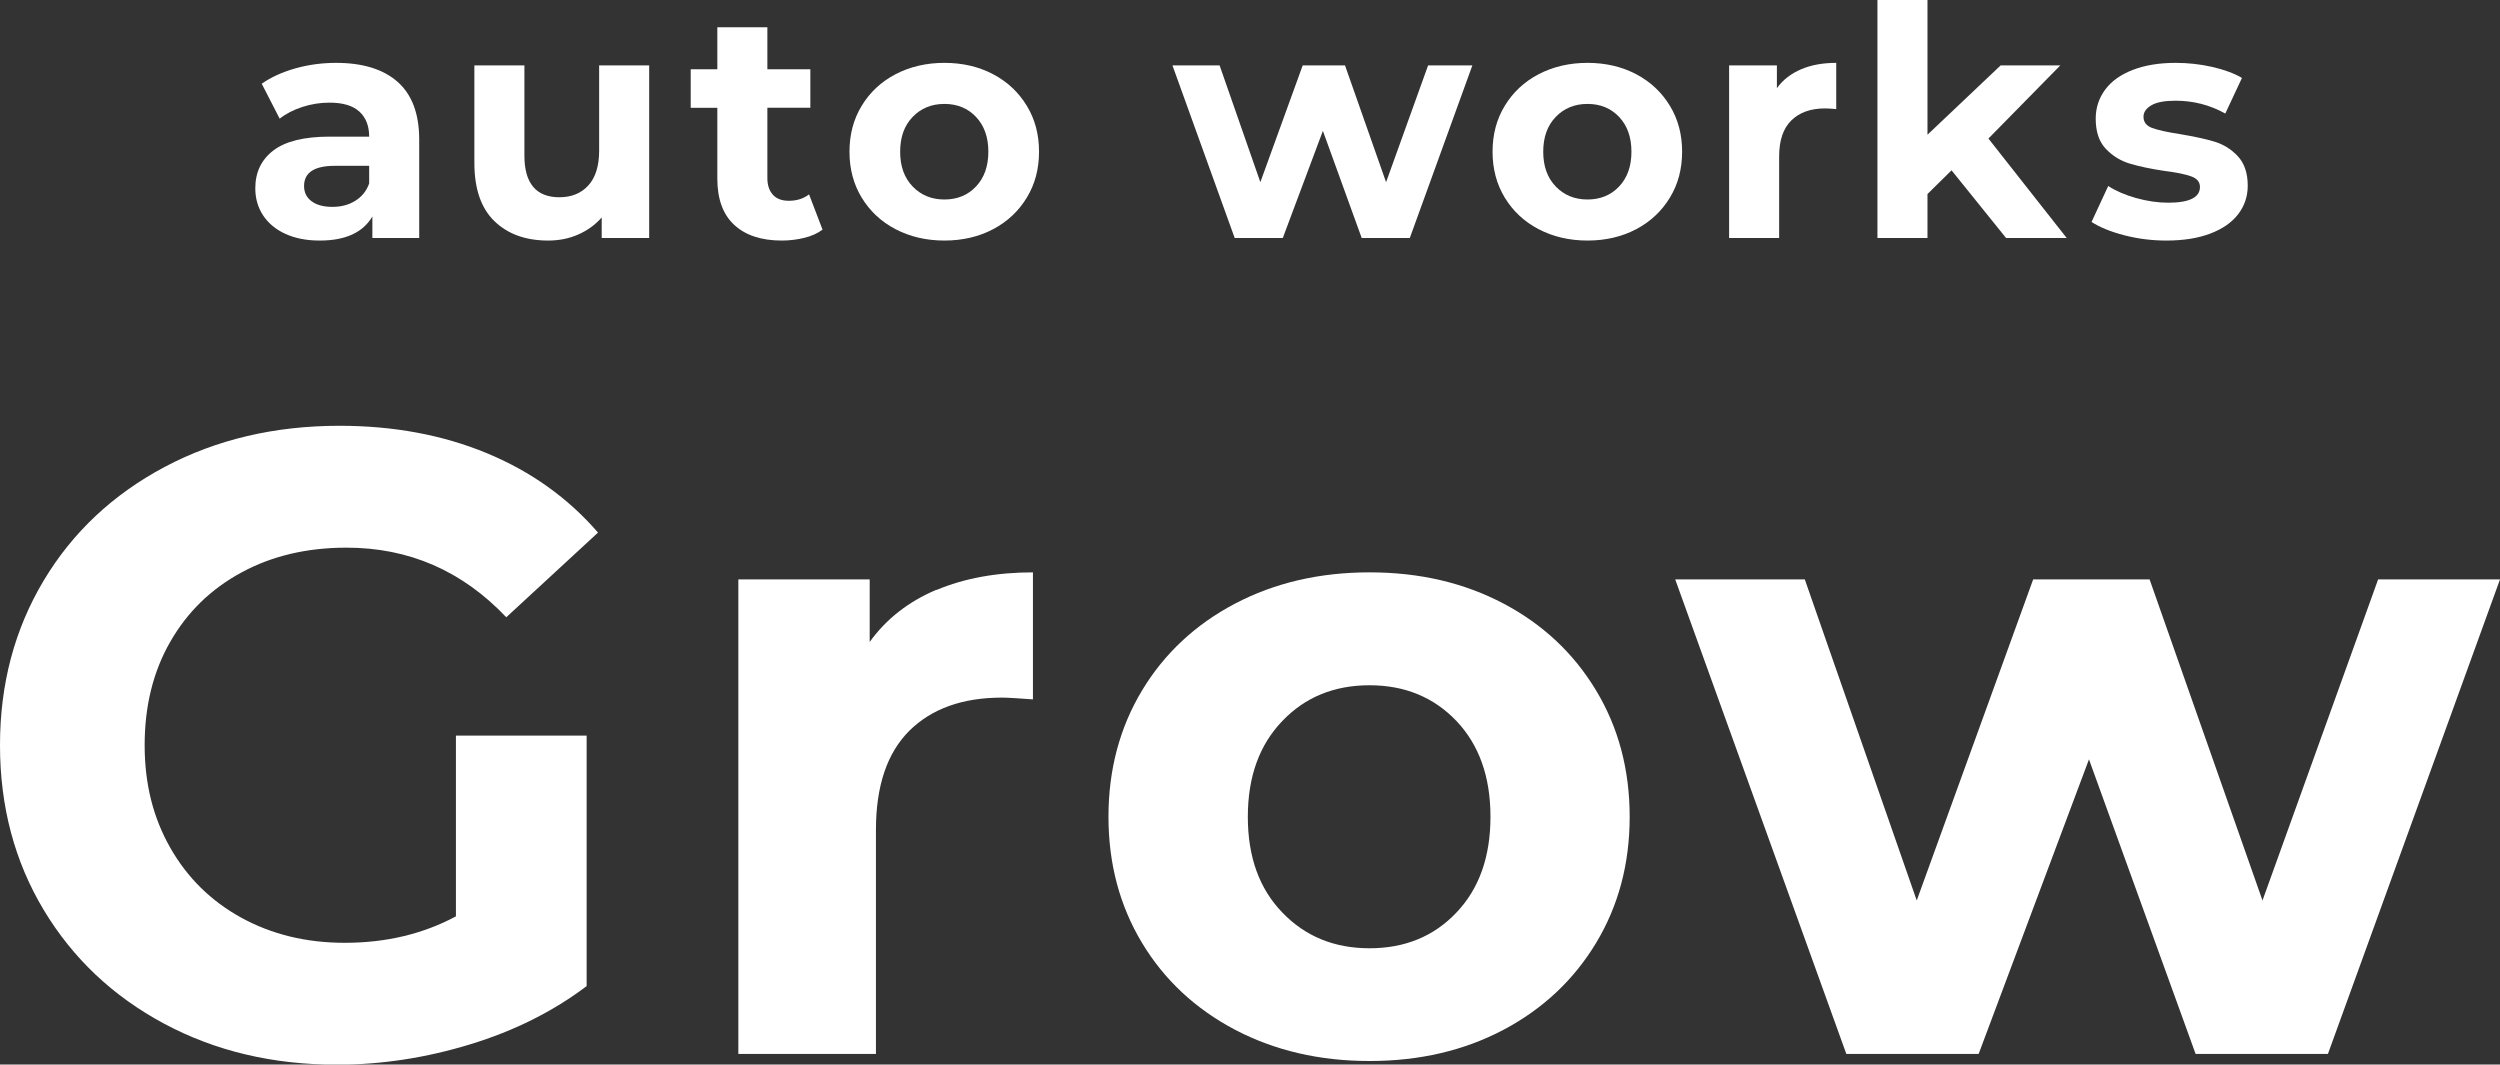
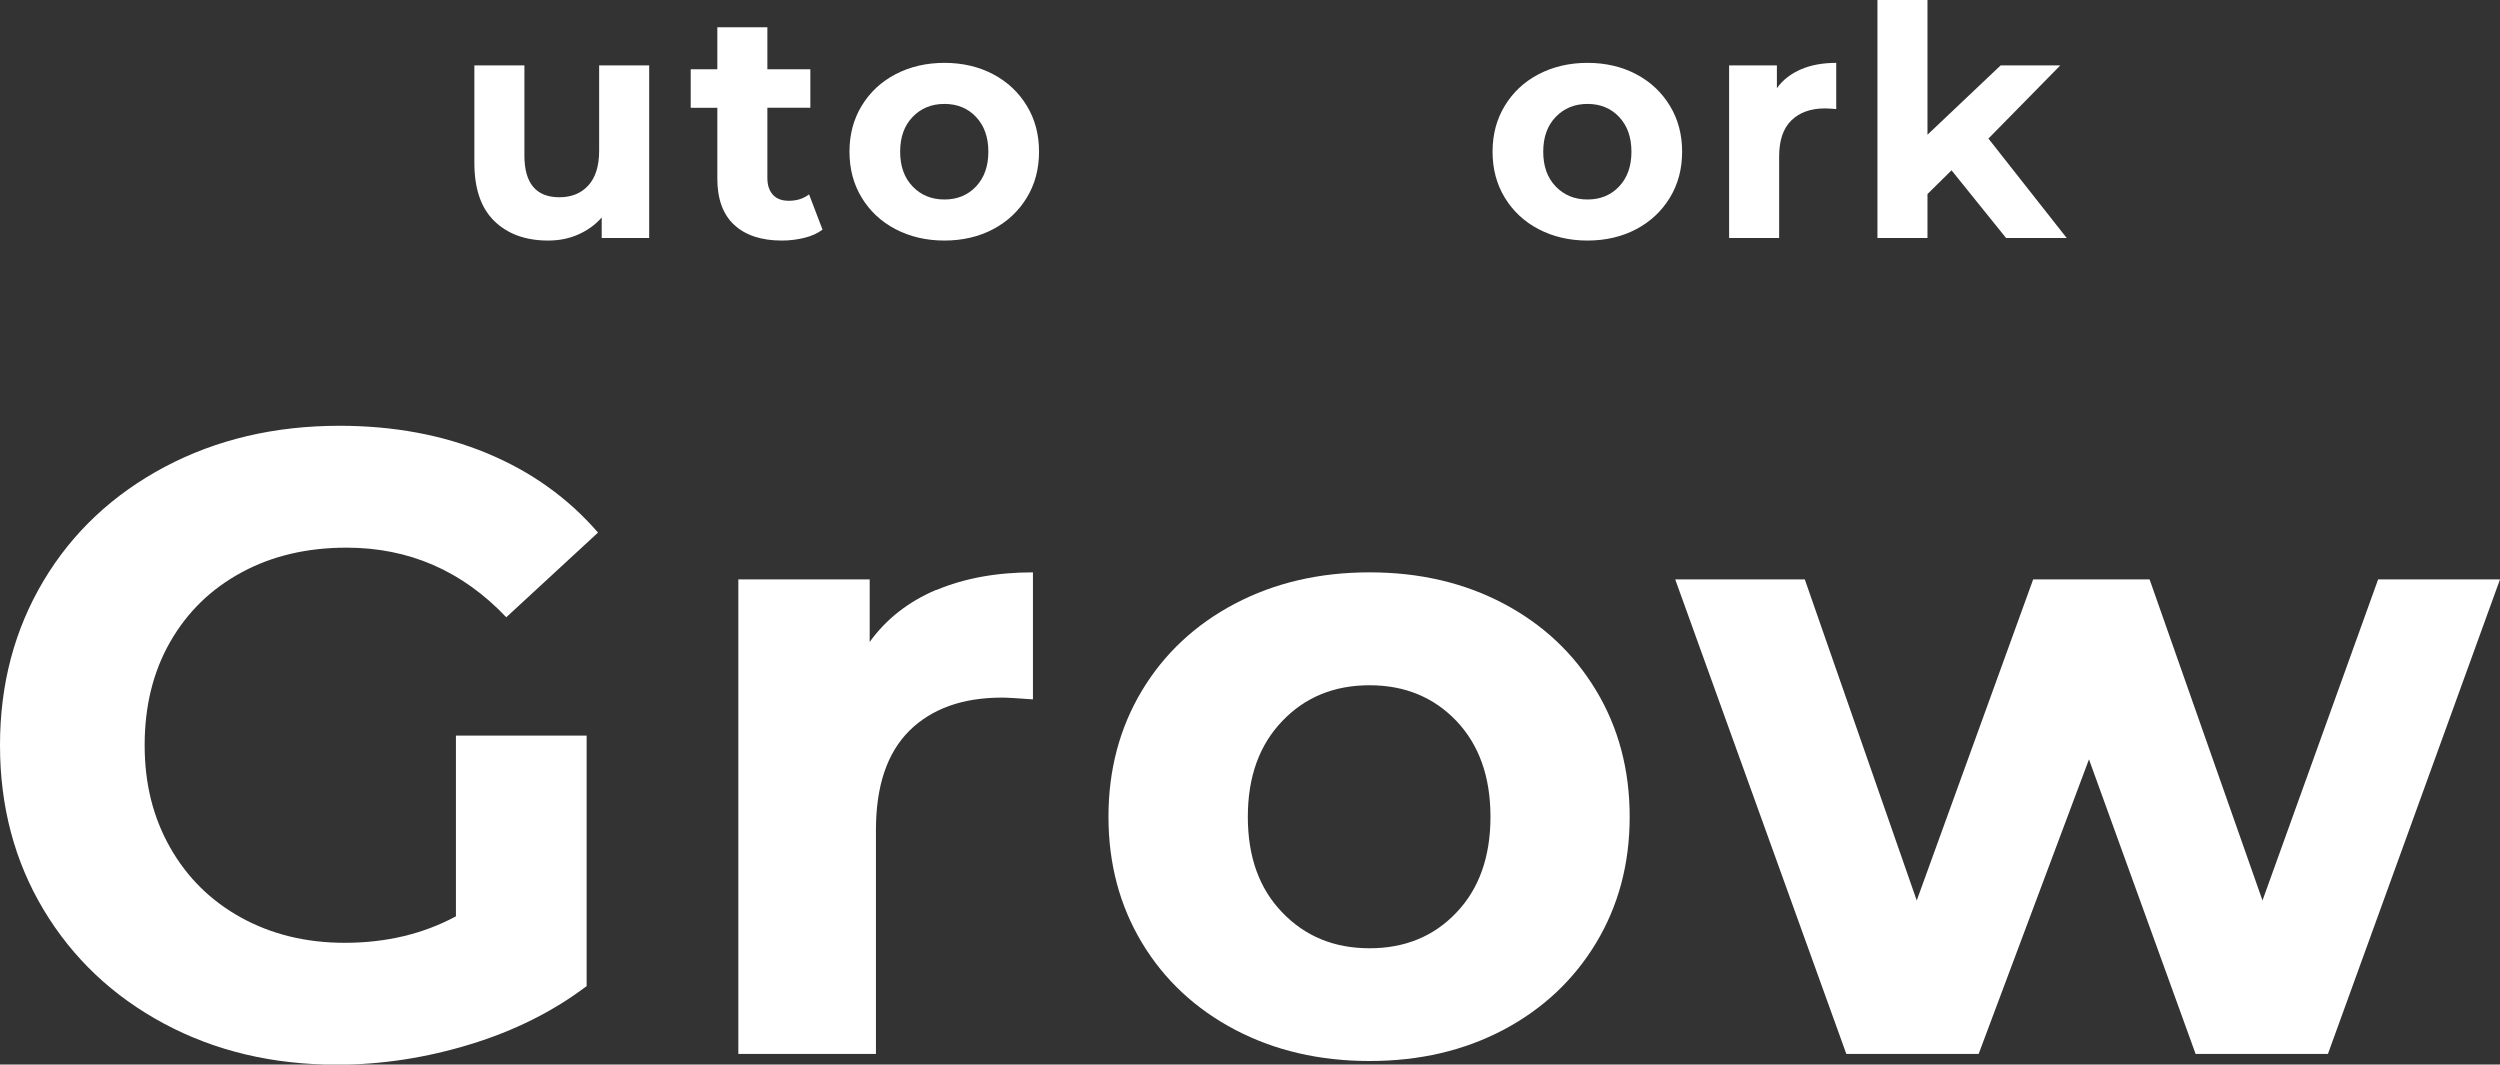
<svg xmlns="http://www.w3.org/2000/svg" id="_レイヤー_2" width="155.89" height="66.38" viewBox="0 0 155.89 66.38">
  <rect x="0" y="0" width="155.89" height="66.38" fill="#333333" stroke="none" />
  <defs>
    <style>.cls-1{fill:#fff;}</style>
  </defs>
  <g id="_ナビ">
    <g>
      <g>
        <path class="cls-1" d="M28.44,45.87h8.14v15.62c-2.09,1.58-4.51,2.79-7.26,3.63s-5.52,1.27-8.31,1.27c-4,0-7.59-.85-10.78-2.56s-5.69-4.07-7.51-7.1c-1.81-3.02-2.72-6.44-2.72-10.26s.91-7.23,2.72-10.26c1.81-3.03,4.34-5.39,7.56-7.1,3.23-1.71,6.86-2.56,10.89-2.56,3.37,0,6.44,.57,9.19,1.71,2.75,1.14,5.06,2.79,6.93,4.95l-5.72,5.28c-2.75-2.9-6.07-4.34-9.96-4.34-2.46,0-4.64,.51-6.54,1.54-1.91,1.03-3.39,2.47-4.46,4.34s-1.59,4.02-1.59,6.44,.53,4.51,1.59,6.38,2.54,3.33,4.43,4.37c1.89,1.04,4.04,1.57,6.46,1.57,2.57,0,4.88-.55,6.93-1.65v-11.27Z" />
        <path class="cls-1" d="M58.39,36.79c1.74-.73,3.75-1.1,6.02-1.1v7.92c-.95-.07-1.6-.11-1.93-.11-2.46,0-4.38,.69-5.77,2.06-1.39,1.38-2.09,3.44-2.09,6.19v13.97h-8.58v-29.59h8.19v3.9c1.03-1.43,2.41-2.51,4.15-3.25Z" />
        <path class="cls-1" d="M77.01,64.21c-2.47-1.3-4.41-3.11-5.8-5.42-1.39-2.31-2.09-4.93-2.09-7.86s.7-5.56,2.09-7.87c1.39-2.31,3.33-4.12,5.8-5.42,2.48-1.3,5.27-1.95,8.39-1.95s5.9,.65,8.36,1.95c2.46,1.3,4.38,3.11,5.77,5.42,1.39,2.31,2.09,4.93,2.09,7.87s-.7,5.55-2.09,7.86c-1.39,2.31-3.32,4.12-5.77,5.42-2.46,1.3-5.24,1.95-8.36,1.95s-5.91-.65-8.39-1.95Zm13.81-7.31c1.41-1.48,2.12-3.47,2.12-5.97s-.71-4.48-2.12-5.97c-1.41-1.48-3.22-2.23-5.42-2.23s-4.02,.74-5.44,2.23c-1.43,1.49-2.15,3.47-2.15,5.97s.71,4.48,2.15,5.97c1.43,1.49,3.24,2.23,5.44,2.23s4.01-.74,5.42-2.23Z" />
        <path class="cls-1" d="M155.89,36.13l-10.73,29.59h-8.25l-6.65-18.37-6.88,18.37h-8.25l-10.67-29.59h8.08l6.98,20.02,7.26-20.02h7.26l7.04,20.02,7.21-20.02h7.59Z" />
      </g>
      <g>
-         <path class="cls-1" d="M24.8,5.11c.89,.79,1.34,1.99,1.34,3.59v6.14h-2.92v-1.34c-.59,1-1.68,1.5-3.28,1.5-.83,0-1.54-.14-2.15-.42-.61-.28-1.07-.67-1.39-1.16-.32-.49-.48-1.05-.48-1.68,0-1,.38-1.79,1.13-2.36,.75-.57,1.92-.86,3.49-.86h2.48c0-.68-.21-1.2-.62-1.57-.41-.37-1.03-.55-1.86-.55-.57,0-1.14,.09-1.69,.27-.55,.18-1.02,.42-1.41,.73l-1.12-2.18c.59-.41,1.29-.73,2.11-.96,.82-.23,1.66-.34,2.53-.34,1.67,0,2.95,.4,3.84,1.19Zm-2.66,7.42c.41-.25,.71-.61,.88-1.09v-1.1h-2.14c-1.28,0-1.92,.42-1.92,1.26,0,.4,.16,.72,.47,.95,.31,.23,.74,.35,1.29,.35s1.01-.12,1.42-.37Z" />
        <path class="cls-1" d="M40.48,4.08V14.84h-2.96v-1.28c-.41,.47-.91,.82-1.48,1.07-.57,.25-1.19,.37-1.86,.37-1.41,0-2.53-.41-3.36-1.22-.83-.81-1.24-2.02-1.24-3.62V4.08h3.12v5.62c0,1.73,.73,2.6,2.18,2.6,.75,0,1.35-.24,1.8-.73,.45-.49,.68-1.21,.68-2.17V4.08h3.12Z" />
        <path class="cls-1" d="M51.29,14.32c-.31,.23-.68,.4-1.13,.51-.45,.11-.92,.17-1.41,.17-1.28,0-2.27-.33-2.97-.98-.7-.65-1.05-1.61-1.05-2.88V6.72h-1.66v-2.4h1.66V1.7h3.12v2.62h2.68v2.4h-2.68v4.38c0,.45,.12,.8,.35,1.05s.56,.37,.99,.37c.49,0,.91-.13,1.26-.4l.84,2.2Z" />
        <path class="cls-1" d="M55.84,14.29c-.9-.47-1.6-1.13-2.11-1.97-.51-.84-.76-1.79-.76-2.86s.25-2.02,.76-2.86c.51-.84,1.21-1.5,2.11-1.97,.9-.47,1.92-.71,3.05-.71s2.15,.24,3.04,.71c.89,.47,1.59,1.13,2.1,1.97,.51,.84,.76,1.79,.76,2.86s-.25,2.02-.76,2.86c-.51,.84-1.21,1.5-2.1,1.97-.89,.47-1.91,.71-3.04,.71s-2.15-.24-3.05-.71Zm5.02-2.66c.51-.54,.77-1.26,.77-2.17s-.26-1.63-.77-2.17c-.51-.54-1.17-.81-1.97-.81s-1.46,.27-1.98,.81-.78,1.26-.78,2.17,.26,1.63,.78,2.17,1.18,.81,1.98,.81,1.46-.27,1.97-.81Z" />
-         <path class="cls-1" d="M91.81,4.08l-3.9,10.76h-3l-2.42-6.68-2.5,6.68h-3l-3.88-10.76h2.94l2.54,7.28,2.64-7.28h2.64l2.56,7.28,2.62-7.28h2.76Z" />
        <path class="cls-1" d="M95.94,14.29c-.9-.47-1.6-1.13-2.11-1.97-.51-.84-.76-1.79-.76-2.86s.25-2.02,.76-2.86c.51-.84,1.21-1.5,2.11-1.97,.9-.47,1.92-.71,3.05-.71s2.15,.24,3.04,.71c.89,.47,1.59,1.13,2.1,1.97,.51,.84,.76,1.79,.76,2.86s-.25,2.02-.76,2.86-1.21,1.5-2.1,1.97-1.91,.71-3.04,.71-2.15-.24-3.05-.71Zm5.02-2.66c.51-.54,.77-1.26,.77-2.17s-.26-1.63-.77-2.17c-.51-.54-1.17-.81-1.97-.81s-1.46,.27-1.98,.81-.78,1.26-.78,2.17,.26,1.63,.78,2.17,1.18,.81,1.98,.81,1.46-.27,1.97-.81Z" />
        <path class="cls-1" d="M112.31,4.32c.63-.27,1.36-.4,2.19-.4v2.88c-.35-.03-.58-.04-.7-.04-.89,0-1.59,.25-2.1,.75-.51,.5-.76,1.25-.76,2.25v5.08h-3.12V4.08h2.98v1.42c.37-.52,.88-.91,1.51-1.18Z" />
        <path class="cls-1" d="M121.69,10.62l-1.5,1.48v2.74h-3.12V0h3.12V8.4l4.56-4.32h3.72l-4.48,4.56,4.88,6.2h-3.78l-3.4-4.22Z" />
-         <path class="cls-1" d="M132.46,14.67c-.85-.22-1.53-.5-2.04-.83l1.04-2.24c.48,.31,1.06,.56,1.74,.75,.68,.19,1.35,.29,2,.29,1.32,0,1.98-.33,1.98-.98,0-.31-.18-.53-.54-.66s-.91-.25-1.66-.34c-.88-.13-1.61-.29-2.18-.46-.57-.17-1.07-.48-1.49-.92s-.63-1.07-.63-1.88c0-.68,.2-1.28,.59-1.81,.39-.53,.97-.94,1.72-1.23,.75-.29,1.64-.44,2.67-.44,.76,0,1.52,.08,2.27,.25,.75,.17,1.38,.4,1.87,.69l-1.04,2.22c-.95-.53-1.98-.8-3.1-.8-.67,0-1.17,.09-1.5,.28-.33,.19-.5,.43-.5,.72,0,.33,.18,.57,.54,.7s.93,.26,1.72,.38c.88,.15,1.6,.3,2.16,.47,.56,.17,1.05,.47,1.46,.91s.62,1.05,.62,1.84c0,.67-.2,1.26-.6,1.78-.4,.52-.98,.92-1.75,1.21s-1.68,.43-2.73,.43c-.89,0-1.77-.11-2.62-.33Z" />
      </g>
    </g>
  </g>
</svg>